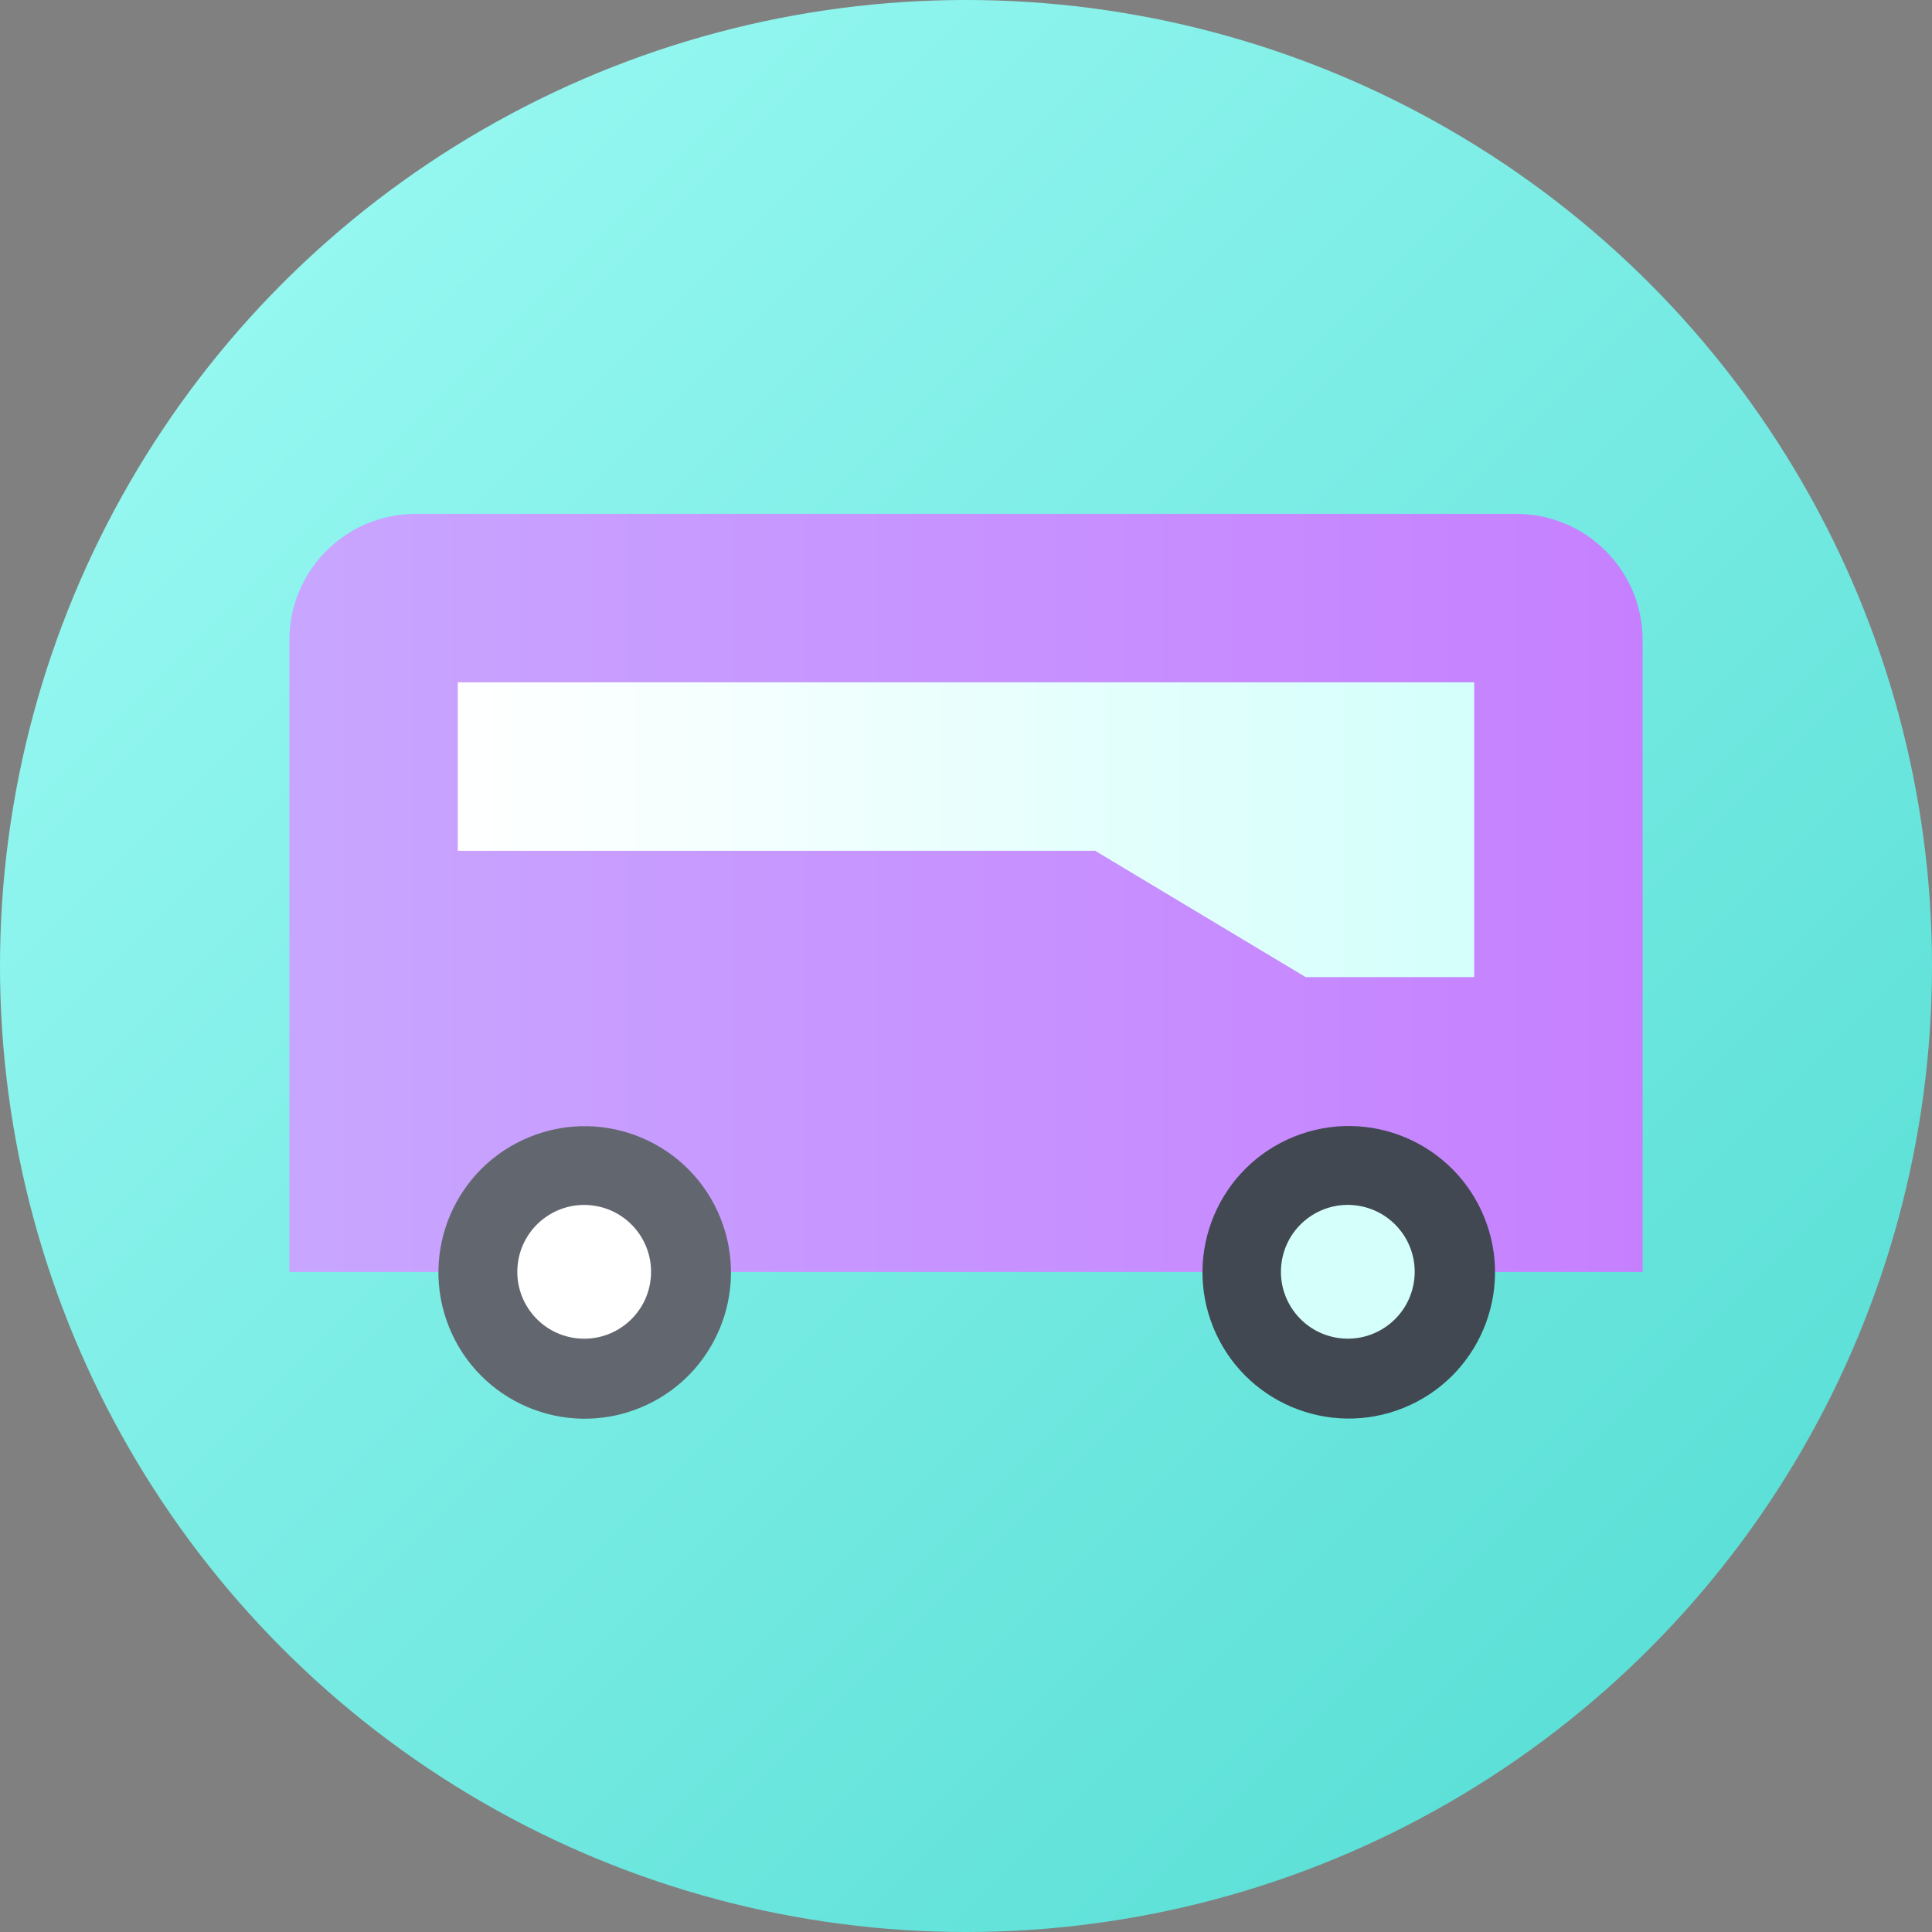
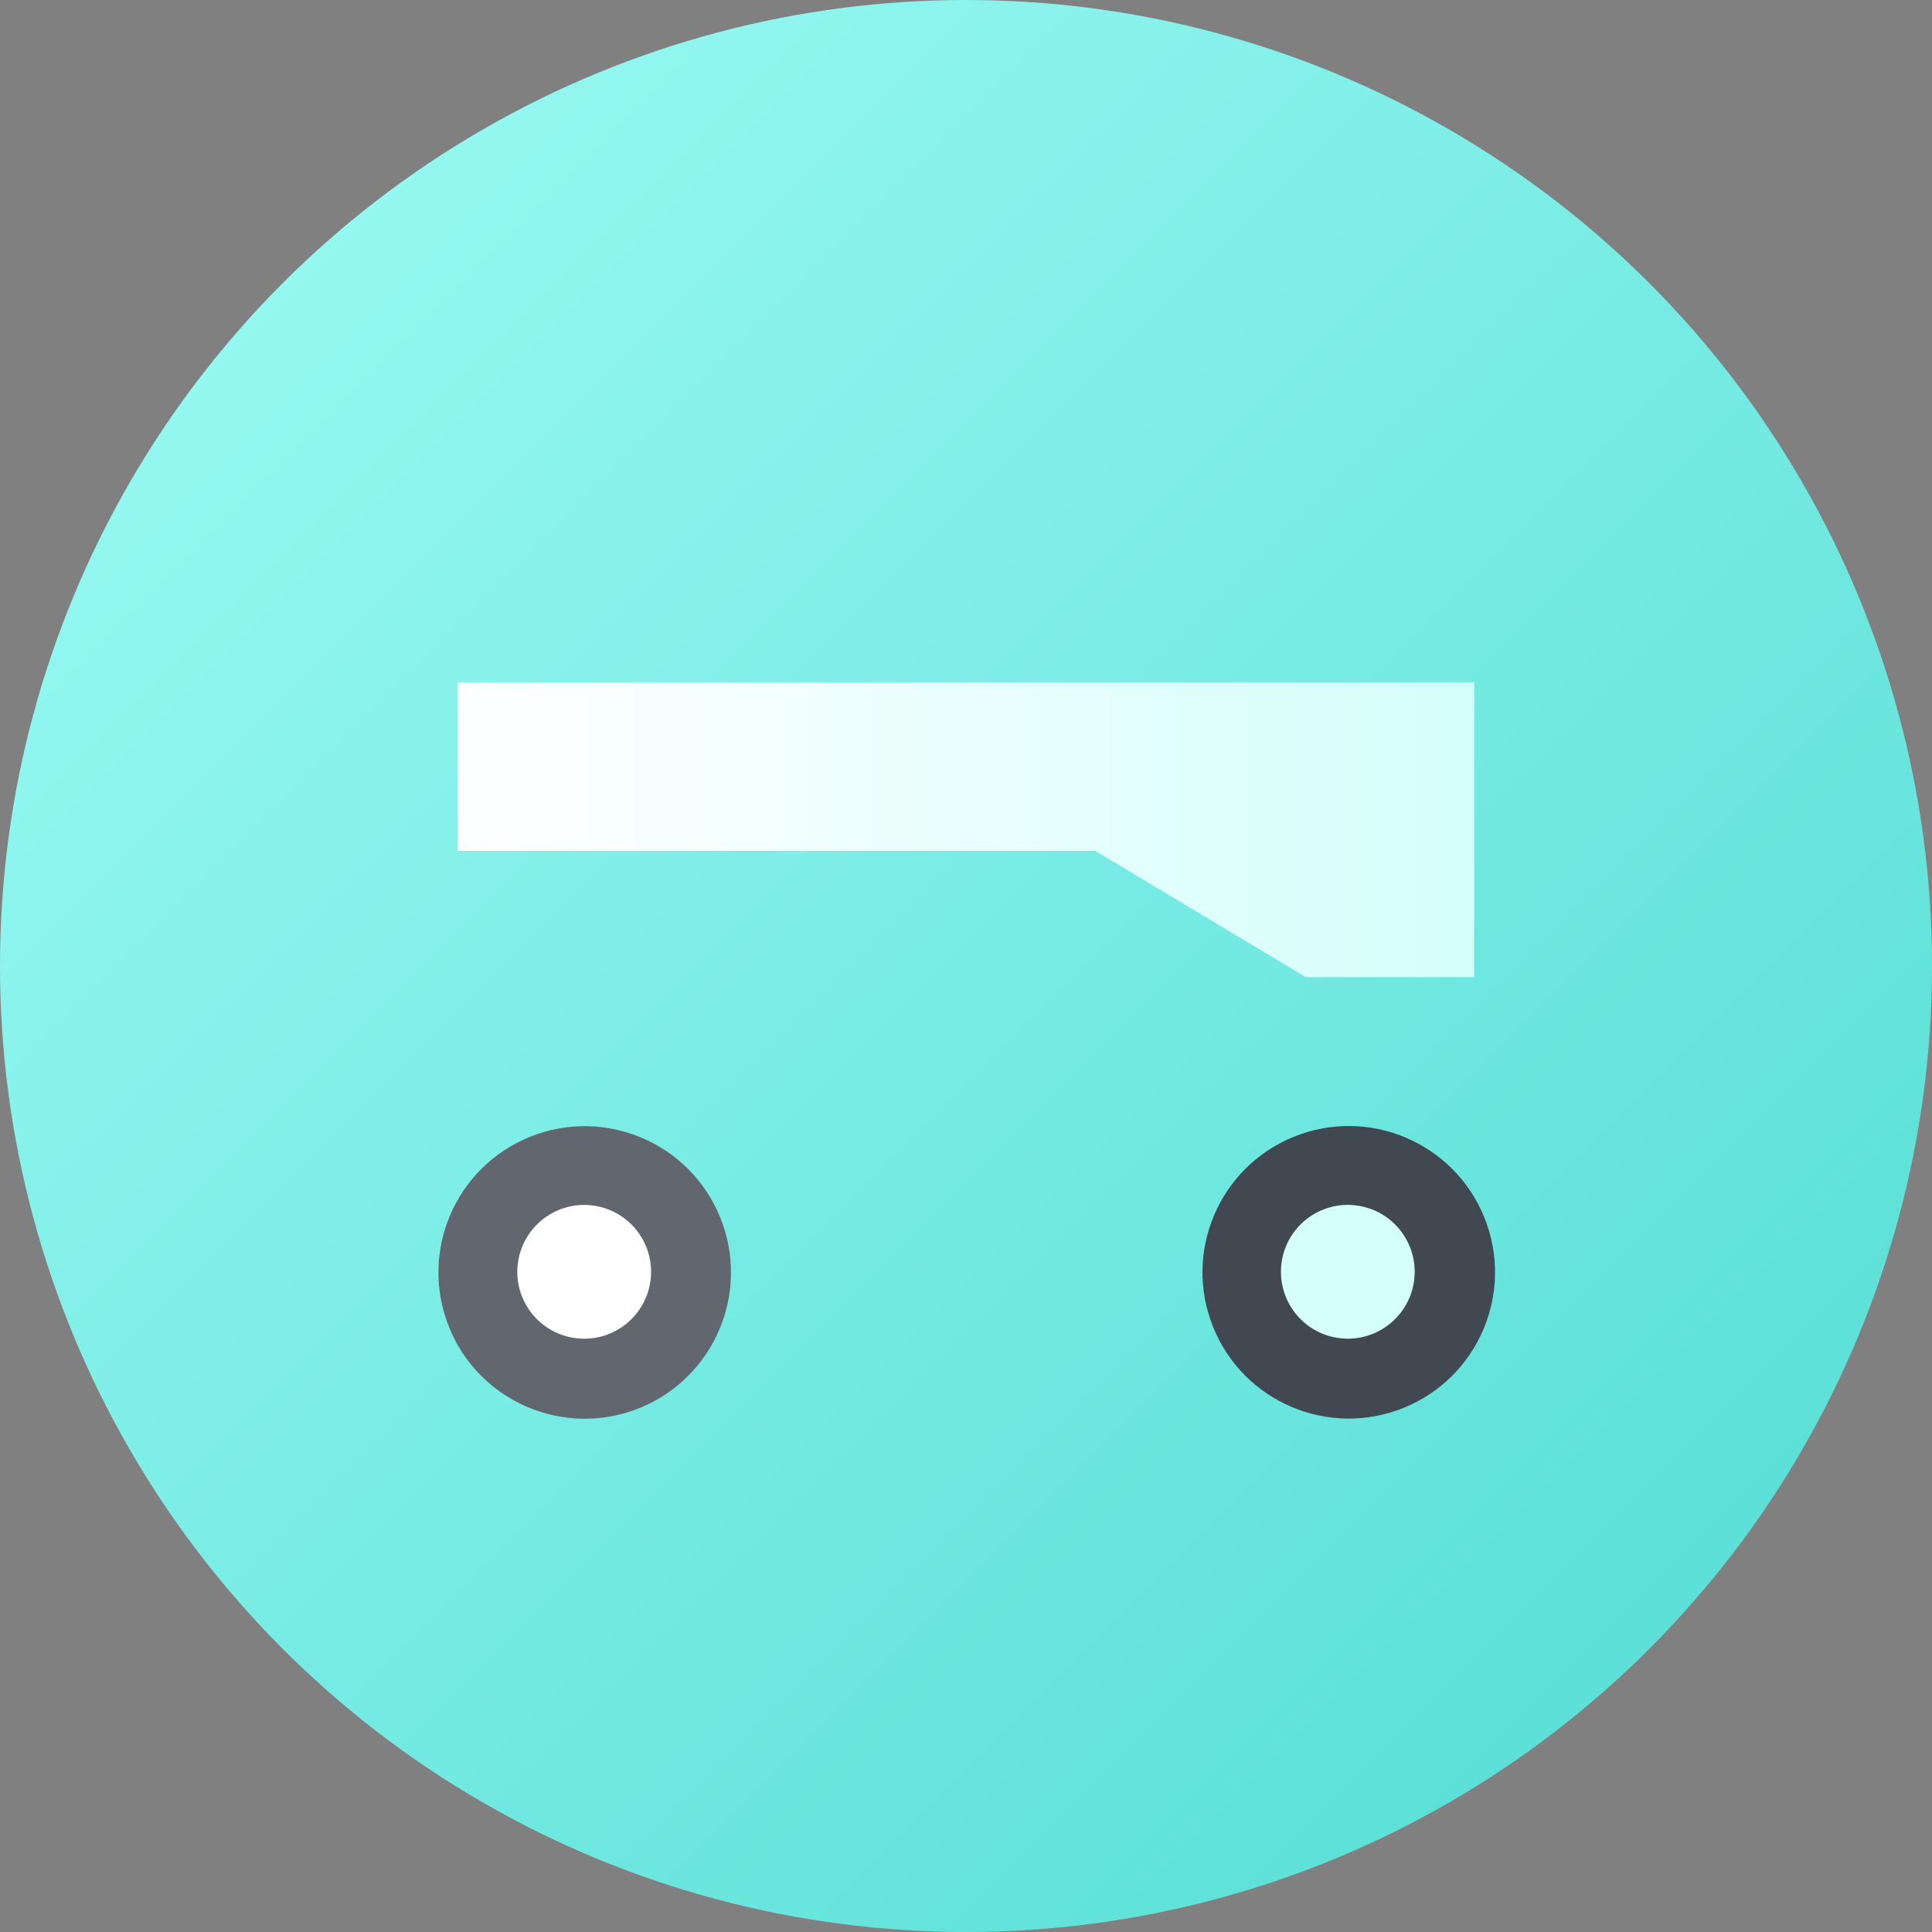
<svg xmlns="http://www.w3.org/2000/svg" width="1024" height="1024" id="Capa_1" enable-background="new 0 0 512 512" viewBox="0 0 512 512">
  <rect x="0" y="0" width="512" height="512" fill="#808080" stroke="none" />
  <linearGradient id="SVGID_1_" gradientUnits="userSpaceOnUse" x1="74.981" x2="437.019" y1="74.981" y2="437.019">
    <stop offset="0" stop-color="#94f7f0" />
    <stop offset="1" stop-color="#5ce0d7" />
  </linearGradient>
  <linearGradient id="SVGID_2_" gradientUnits="userSpaceOnUse" x1="76.683" x2="435.317" y1="236.632" y2="236.632">
    <stop offset="0" stop-color="#c8a6ff" />
    <stop offset="1" stop-color="#c680ff" />
  </linearGradient>
  <linearGradient id="SVGID_3_" gradientUnits="userSpaceOnUse" x1="121.326" x2="390.674" y1="219.891" y2="219.891">
    <stop offset="0" stop-color="#fff" />
    <stop offset="1" stop-color="#d4fffb" />
  </linearGradient>
  <g>
    <circle cx="256" cy="256" fill="url(#SVGID_1_)" r="256" />
    <g>
-       <path d="m401.835 136.185h-291.67c-18.492 0-33.482 14.991-33.482 33.482v167.412h358.634v-167.412c0-18.492-14.991-33.482-33.482-33.482z" fill="url(#SVGID_2_)" />
      <ellipse cx="154.809" cy="337.079" fill="#62676f" rx="38.736" ry="38.736" transform="matrix(.928 -.374 .374 .928 -114.778 82.303)" />
      <ellipse cx="154.809" cy="337.079" fill="#fff" rx="17.722" ry="17.722" transform="matrix(.161 -.987 .987 .161 -202.805 435.573)" />
      <ellipse cx="357.191" cy="337.079" fill="#414851" rx="38.736" ry="38.736" transform="matrix(.928 -.374 .374 .928 -100.107 157.953)" />
      <ellipse cx="357.191" cy="337.079" fill="#d4fffb" rx="17.722" ry="17.722" transform="matrix(.161 -.987 .987 .161 -33.02 635.313)" />
-       <path d="m121.326 180.828v44.643h168.901l55.804 33.483h44.643v-78.126z" fill="url(#SVGID_3_)" />
+       <path d="m121.326 180.828v44.643h168.901l55.804 33.483h44.643v-78.126" fill="url(#SVGID_3_)" />
    </g>
  </g>
</svg>